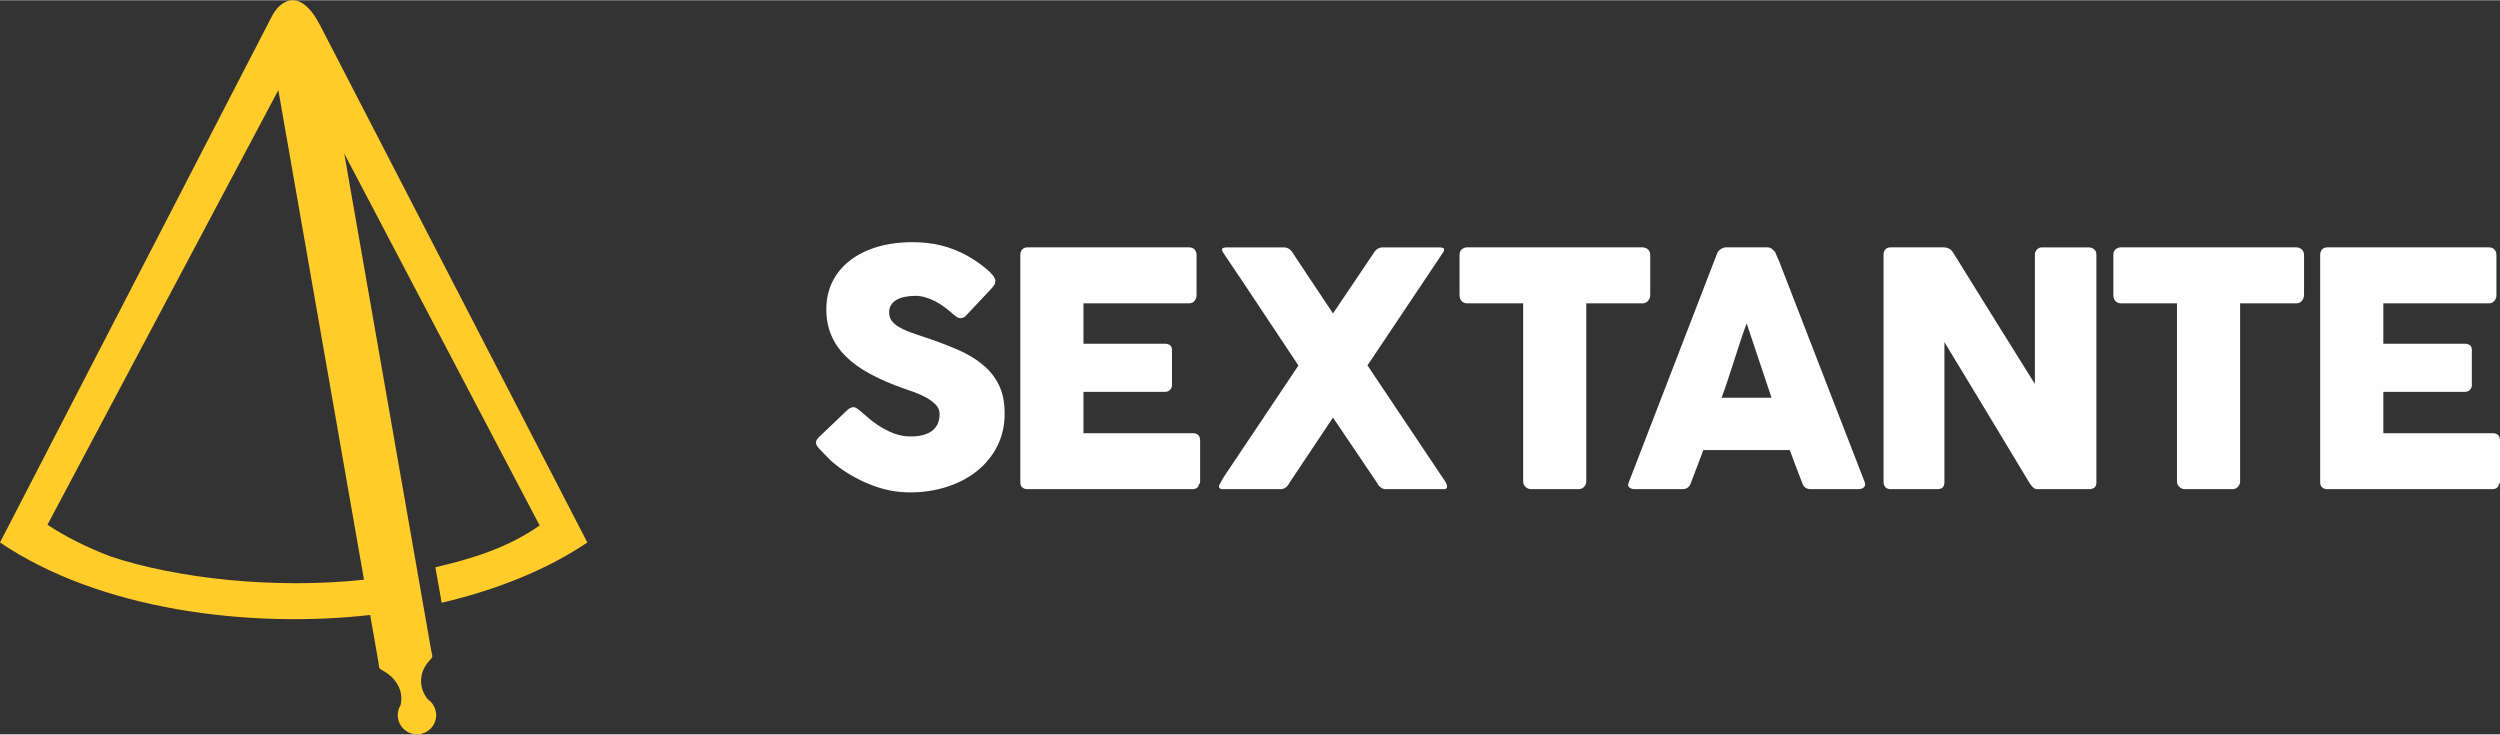
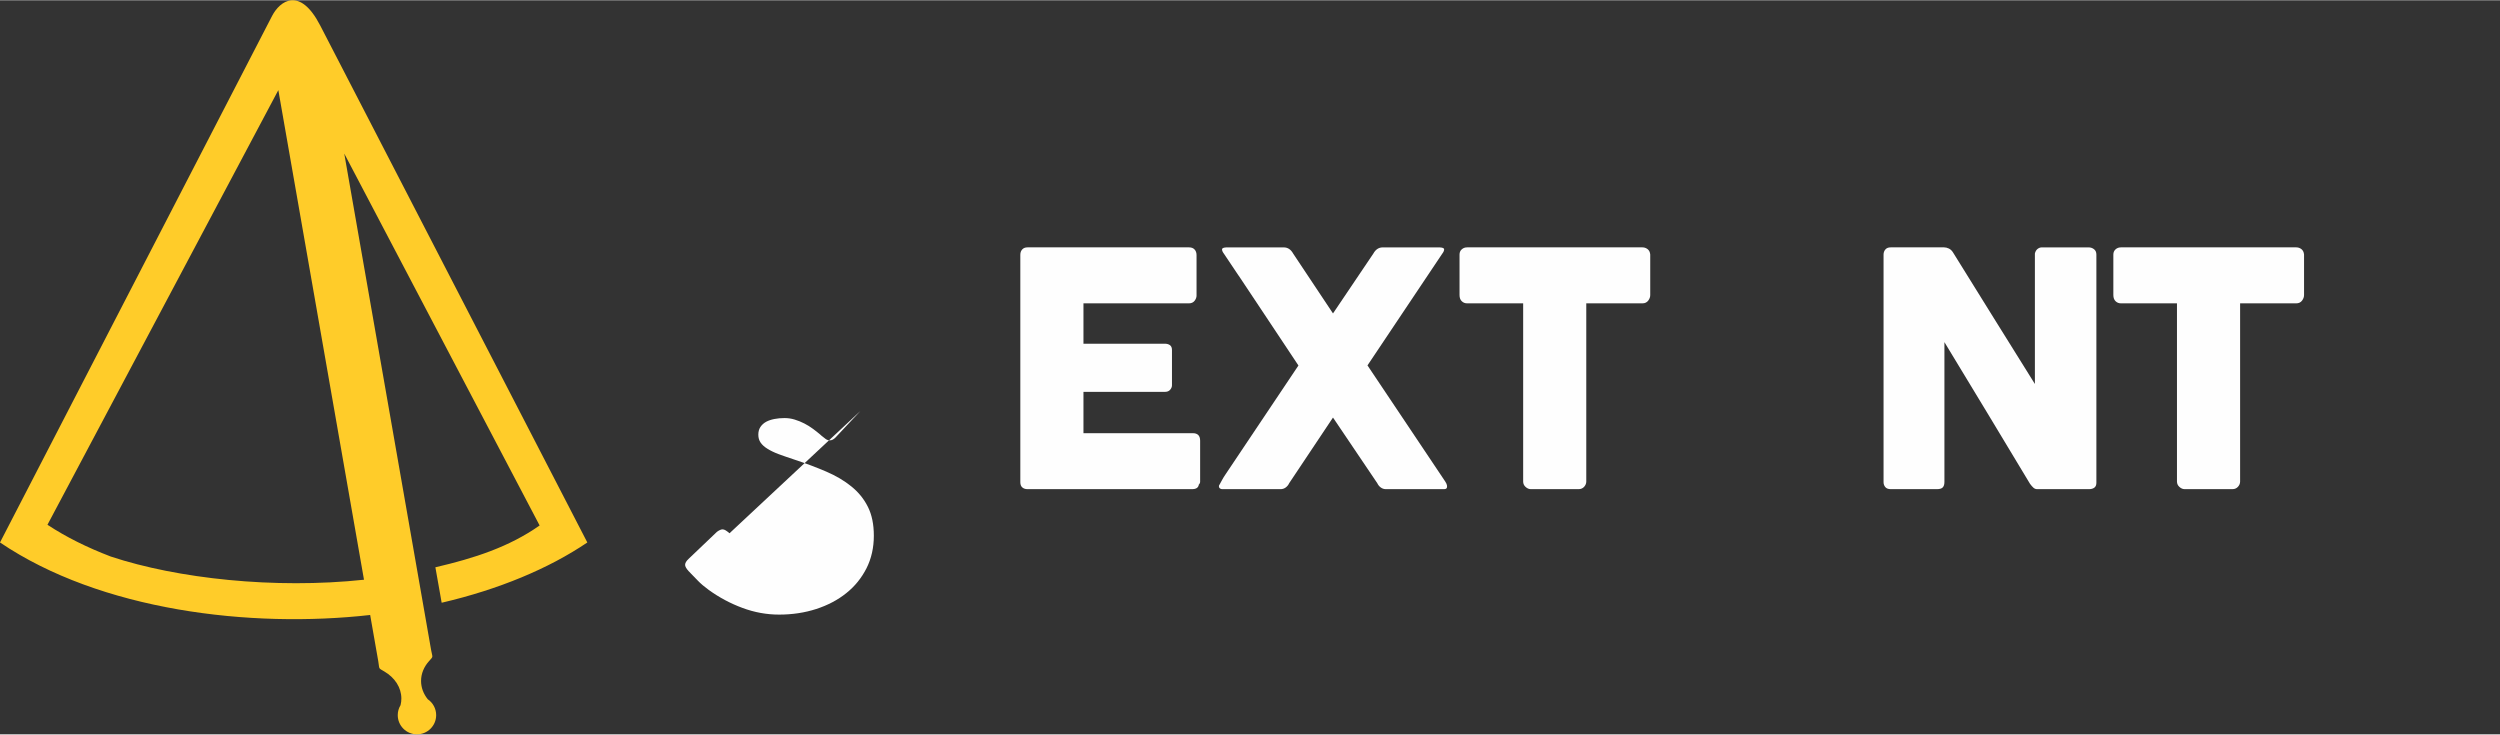
<svg xmlns="http://www.w3.org/2000/svg" xml:space="preserve" width="1021px" height="300px" version="1.1" style="shape-rendering:geometricPrecision; text-rendering:geometricPrecision; image-rendering:optimizeQuality; fill-rule:evenodd; clip-rule:evenodd" viewBox="0 0 1031.49 302.88">
  <rect x="0" y="0" width="1031.49" height="302.88" fill="#333333" stroke="none" />
  <defs>
    <style type="text/css">
   
    .fil0 {fill:#FFCC29}
    .fil1 {fill:#FEFEFE;fill-rule:nonzero}
   
  </style>
  </defs>
  <g id="Capa_x0020_1">
    <path class="fil0" d="M0 223.72l112.25 -217.23c3.24,-6.27 11.49,-12.28 19.85,3.89l110.23 213.34c-15.89,10.76 -36.5,19.37 -60.1,24.87l-2.59 -14.63c16.1,-3.75 30.3,-8.34 43.01,-17.25l-80.61 -153.45 35.84 204.84c0.56,3.22 1.07,2.43 -0.9,4.62 -2.04,2.28 -3.25,5.09 -3.25,8.13 0,2.8 1.02,5.39 2.77,7.56 2.09,1.43 3.46,3.83 3.46,6.55 0,4.37 -3.55,7.92 -7.92,7.92 -4.38,0 -7.93,-3.55 -7.93,-7.92 0,-1.52 0.43,-2.93 1.16,-4.13 0.22,-0.88 0.33,-1.78 0.33,-2.71 0,-4.6 -2.76,-8.67 -6.99,-11.15 -2.68,-1.57 -1.95,-0.84 -2.53,-4.19l-3.35 -19.14c-49.45,5.57 -111.19,-1.79 -152.73,-29.92zm45.78 5.83c-9.82,-3.73 -18.64,-8.15 -26.2,-13.13l95.26 -179.33 35.34 202c-36.94,3.94 -77.09,-0.49 -104.4,-9.54z" />
    <g id="_1651195632896">
-       <path class="fil1" d="M957.3 105.05c0,-0.94 0.27,-1.68 0.79,-2.24 0.51,-0.56 1.23,-0.85 2.17,-0.85l66.66 0c0.98,0 1.75,0.29 2.28,0.88 0.54,0.58 0.81,1.36 0.81,2.34l0 16.65c0,0.77 -0.27,1.48 -0.81,2.18 -0.53,0.69 -1.32,1.05 -2.35,1.05l-43.5 0 0 16.65 33.57 0c0.85,0 1.56,0.2 2.12,0.6 0.56,0.4 0.83,1.07 0.83,2.01l0 14.57c0,0.63 -0.24,1.23 -0.74,1.81 -0.49,0.58 -1.21,0.88 -2.15,0.88l-33.63 0 0 17.05 45.11 0c2.02,0 3.03,1.03 3.03,3.09l0 16.91c0,0.45 -0.18,0.85 -0.54,1.21 -0.18,1.25 -1.1,1.88 -2.75,1.88l-67.94 0c-0.9,0 -1.61,-0.24 -2.15,-0.72 -0.54,-0.47 -0.81,-1.18 -0.81,-2.17l0 -93.78z" />
      <path class="fil1" d="M871.96 104.92c0,-0.9 0.32,-1.61 0.92,-2.15 0.6,-0.54 1.34,-0.81 2.24,-0.81l72.3 0c0.8,0 1.52,0.25 2.15,0.74 0.62,0.49 0.98,1.23 1.07,2.22l0 16.71c0,0.81 -0.27,1.57 -0.83,2.31 -0.56,0.74 -1.36,1.12 -2.39,1.12l-23.16 0 0 73.5c0,0.81 -0.29,1.53 -0.88,2.18 -0.58,0.64 -1.34,0.98 -2.28,0.98l-19.73 0c-0.77,0 -1.48,-0.31 -2.15,-0.92 -0.67,-0.6 -1.01,-1.34 -1.01,-2.24l0 -73.5 -23.09 0c-0.9,0 -1.64,-0.29 -2.24,-0.88 -0.6,-0.58 -0.92,-1.43 -0.92,-2.55l0 -16.71z" />
      <path class="fil1" d="M777.15 104.92c0,-0.81 0.25,-1.5 0.74,-2.08 0.49,-0.59 1.23,-0.88 2.22,-0.88l22.02 0c0.62,0 1.27,0.16 1.94,0.47 0.67,0.32 1.26,0.85 1.73,1.61 5.68,9.18 11.3,18.24 16.87,27.15 5.57,8.9 11.21,17.94 16.92,27.14l0 -53.82c0.17,-0.8 0.53,-1.43 1.07,-1.88 0.54,-0.44 1.16,-0.67 1.88,-0.67l19.13 0c0.94,0 1.73,0.27 2.35,0.79 0.63,0.51 0.94,1.23 0.94,2.17l0 94.18c0,0.9 -0.27,1.55 -0.8,1.97 -0.54,0.43 -1.28,0.65 -2.22,0.65l-21.41 0c-0.59,0 -1.1,-0.2 -1.55,-0.6 -0.45,-0.41 -0.92,-0.94 -1.41,-1.61 -5.93,-9.85 -11.81,-19.61 -17.61,-29.23 -5.82,-9.62 -11.7,-19.35 -17.7,-29.22l0 57.71c0,0.98 -0.22,1.72 -0.67,2.21 -0.45,0.5 -1.25,0.74 -2.42,0.74l-19.06 0c-1.03,0 -1.77,-0.29 -2.24,-0.85 -0.47,-0.56 -0.72,-1.23 -0.72,-2.04l0 -93.91z" />
      <path class="fil1" d="M602.2 104.92c0,-0.9 0.31,-1.61 0.92,-2.15 0.6,-0.54 1.34,-0.81 2.23,-0.81l72.3 0c0.81,0 1.52,0.25 2.15,0.74 0.63,0.49 0.99,1.23 1.08,2.22l0 16.71c0,0.81 -0.27,1.57 -0.83,2.31 -0.56,0.74 -1.37,1.12 -2.4,1.12l-23.16 0 0 73.5c0,0.81 -0.29,1.53 -0.87,2.18 -0.58,0.64 -1.34,0.98 -2.28,0.98l-19.74 0c-0.76,0 -1.48,-0.31 -2.15,-0.92 -0.67,-0.6 -1,-1.34 -1,-2.24l0 -73.5 -23.1 0c-0.89,0 -1.63,-0.29 -2.23,-0.88 -0.61,-0.58 -0.92,-1.43 -0.92,-2.55l0 -16.71z" />
      <path class="fil1" d="M420.98 105.05c0,-0.94 0.27,-1.68 0.79,-2.24 0.51,-0.56 1.23,-0.85 2.17,-0.85l66.66 0c0.98,0 1.75,0.29 2.28,0.88 0.54,0.58 0.81,1.36 0.81,2.34l0 16.65c0,0.77 -0.27,1.48 -0.81,2.18 -0.53,0.69 -1.32,1.05 -2.35,1.05l-43.5 0 0 16.65 33.57 0c0.85,0 1.56,0.2 2.12,0.6 0.56,0.4 0.83,1.07 0.83,2.01l0 14.57c0,0.63 -0.25,1.23 -0.74,1.81 -0.49,0.58 -1.21,0.88 -2.15,0.88l-33.63 0 0 17.05 45.11 0c2.02,0 3.03,1.03 3.03,3.09l0 16.91c0,0.45 -0.18,0.85 -0.54,1.21 -0.18,1.25 -1.1,1.88 -2.76,1.88l-67.93 0c-0.9,0 -1.61,-0.24 -2.15,-0.72 -0.54,-0.47 -0.81,-1.18 -0.81,-2.17l0 -93.78z" />
-       <path class="fil1" d="M354.97 169.5c0.77,0.62 1.75,1.45 2.94,2.5 1.18,1.06 2.53,2.11 4.05,3.14 2.28,1.52 4.54,2.7 6.78,3.56 2.23,0.85 4.58,1.27 7.05,1.27 2.28,0 4.2,-0.27 5.75,-0.78 1.54,-0.52 2.75,-1.19 3.64,-2.04 0.9,-0.85 1.55,-1.83 1.93,-2.95 0.38,-1.12 0.56,-2.31 0.56,-3.56 0,-1.39 -0.52,-2.64 -1.57,-3.74 -1.05,-1.09 -2.35,-2.06 -3.87,-2.91 -1.52,-0.85 -3.11,-1.59 -4.77,-2.19 -1.65,-0.6 -3.08,-1.1 -4.29,-1.5 -5.37,-1.88 -10.07,-3.92 -14.1,-6.09 -4.03,-2.17 -7.38,-4.58 -10.07,-7.25 -2.69,-2.66 -4.7,-5.59 -6.04,-8.79 -1.34,-3.2 -2.02,-6.76 -2.02,-10.7 0,-4.16 0.85,-7.94 2.53,-11.34 1.68,-3.4 4.08,-6.31 7.21,-8.73 3.11,-2.42 6.87,-4.3 11.25,-5.62 4.41,-1.32 9.31,-1.96 14.73,-1.96 4.07,0 7.99,0.44 11.72,1.36 3.74,0.92 7.41,2.39 11.04,4.41 1.52,0.89 2.97,1.81 4.34,2.77 1.36,0.97 2.55,1.91 3.58,2.8 1.03,0.9 1.86,1.75 2.46,2.55 0.6,0.81 0.89,1.5 0.89,2.08 0,0.58 -0.13,1.12 -0.42,1.61 -0.29,0.5 -0.74,1.05 -1.32,1.68l-10.27 10.94c-0.76,0.77 -1.52,1.15 -2.28,1.15 -0.63,0 -1.19,-0.18 -1.71,-0.54 -0.51,-0.36 -1.09,-0.81 -1.72,-1.34l-0.6 -0.54c-0.9,-0.76 -1.88,-1.54 -2.98,-2.35 -1.1,-0.81 -2.28,-1.55 -3.53,-2.19 -1.26,-0.65 -2.58,-1.19 -3.97,-1.61 -1.38,-0.43 -2.79,-0.63 -4.23,-0.63 -1.47,0 -2.86,0.13 -4.16,0.38 -1.29,0.25 -2.44,0.63 -3.42,1.16 -0.98,0.54 -1.77,1.26 -2.35,2.13 -0.58,0.87 -0.87,1.92 -0.87,3.18 0,1.27 0.31,2.35 0.94,3.26 0.62,0.92 1.56,1.77 2.82,2.55 1.25,0.79 2.82,1.55 4.67,2.24 1.86,0.69 4.01,1.43 6.47,2.24 4.74,1.57 9.13,3.22 13.14,4.95 4,1.72 7.45,3.75 10.36,6.13 2.91,2.35 5.19,5.14 6.82,8.43 1.64,3.27 2.44,7.23 2.44,11.91 0,4.92 -1.01,9.4 -3.02,13.4 -2.04,4.01 -4.79,7.43 -8.32,10.25 -3.52,2.84 -7.66,5.01 -12.4,6.56 -4.77,1.54 -9.87,2.32 -15.33,2.32 -5.15,0 -10.2,-0.91 -15.17,-2.77 -4.97,-1.84 -9.6,-4.32 -13.9,-7.43 -1.79,-1.3 -3.29,-2.57 -4.52,-3.85 -1.23,-1.25 -2.21,-2.26 -2.93,-3.02l-0.2 -0.22c-0.05,-0.09 -0.09,-0.14 -0.14,-0.16 -0.04,-0.02 -0.08,-0.07 -0.13,-0.11 -0.04,-0.09 -0.09,-0.14 -0.13,-0.16 -0.05,-0.02 -0.09,-0.07 -0.14,-0.11 -1.03,-1.12 -1.54,-2.02 -1.54,-2.69 0,-0.78 0.51,-1.63 1.54,-2.57l11.62 -11.08c0.93,-0.67 1.7,-1 2.28,-1 0.4,0 0.83,0.13 1.27,0.4 0.45,0.27 0.99,0.67 1.61,1.21z" />
-       <path class="fil1" d="M708.43 104.58c0.05,-0.27 0.2,-0.56 0.45,-0.87 0.25,-0.32 0.54,-0.61 0.9,-0.88 0.35,-0.26 0.73,-0.49 1.14,-0.64 0.4,-0.16 0.78,-0.23 1.14,-0.23l17.18 0c0.76,0 1.41,0.23 1.95,0.7 0.54,0.47 0.94,0.89 1.21,1.25l1.68 3.83 35.24 90.96c0.36,0.89 0.29,1.61 -0.2,2.17 -0.49,0.56 -1.34,0.85 -2.55,0.85l-19.27 0c-1.03,0 -1.81,-0.2 -2.37,-0.58 -0.56,-0.38 -1.01,-1.01 -1.32,-1.91 -0.9,-2.28 -1.77,-4.56 -2.62,-6.82 -0.85,-2.26 -1.7,-4.52 -2.55,-6.8l-35.65 0c-0.85,2.28 -1.7,4.54 -2.57,6.8 -0.87,2.26 -1.75,4.54 -2.59,6.82 -0.59,1.66 -1.73,2.49 -3.43,2.49l-19.8 0c-0.85,0 -1.55,-0.23 -2.11,-0.67 -0.56,-0.45 -0.67,-1.12 -0.31,-2.02l36.45 -94.45zm12.22 28.73c-0.85,2.28 -1.7,4.75 -2.57,7.39 -0.87,2.64 -1.75,5.3 -2.6,7.99 -0.85,2.68 -1.7,5.32 -2.57,7.94 -0.87,2.62 -1.75,5.08 -2.6,7.36l20.61 0 -10.27 -30.68z" />
+       <path class="fil1" d="M354.97 169.5l-10.27 10.94c-0.76,0.77 -1.52,1.15 -2.28,1.15 -0.63,0 -1.19,-0.18 -1.71,-0.54 -0.51,-0.36 -1.09,-0.81 -1.72,-1.34l-0.6 -0.54c-0.9,-0.76 -1.88,-1.54 -2.98,-2.35 -1.1,-0.81 -2.28,-1.55 -3.53,-2.19 -1.26,-0.65 -2.58,-1.19 -3.97,-1.61 -1.38,-0.43 -2.79,-0.63 -4.23,-0.63 -1.47,0 -2.86,0.13 -4.16,0.38 -1.29,0.25 -2.44,0.63 -3.42,1.16 -0.98,0.54 -1.77,1.26 -2.35,2.13 -0.58,0.87 -0.87,1.92 -0.87,3.18 0,1.27 0.31,2.35 0.94,3.26 0.62,0.92 1.56,1.77 2.82,2.55 1.25,0.79 2.82,1.55 4.67,2.24 1.86,0.69 4.01,1.43 6.47,2.24 4.74,1.57 9.13,3.22 13.14,4.95 4,1.72 7.45,3.75 10.36,6.13 2.91,2.35 5.19,5.14 6.82,8.43 1.64,3.27 2.44,7.23 2.44,11.91 0,4.92 -1.01,9.4 -3.02,13.4 -2.04,4.01 -4.79,7.43 -8.32,10.25 -3.52,2.84 -7.66,5.01 -12.4,6.56 -4.77,1.54 -9.87,2.32 -15.33,2.32 -5.15,0 -10.2,-0.91 -15.17,-2.77 -4.97,-1.84 -9.6,-4.32 -13.9,-7.43 -1.79,-1.3 -3.29,-2.57 -4.52,-3.85 -1.23,-1.25 -2.21,-2.26 -2.93,-3.02l-0.2 -0.22c-0.05,-0.09 -0.09,-0.14 -0.14,-0.16 -0.04,-0.02 -0.08,-0.07 -0.13,-0.11 -0.04,-0.09 -0.09,-0.14 -0.13,-0.16 -0.05,-0.02 -0.09,-0.07 -0.14,-0.11 -1.03,-1.12 -1.54,-2.02 -1.54,-2.69 0,-0.78 0.51,-1.63 1.54,-2.57l11.62 -11.08c0.93,-0.67 1.7,-1 2.28,-1 0.4,0 0.83,0.13 1.27,0.4 0.45,0.27 0.99,0.67 1.61,1.21z" />
      <path class="fil1" d="M503.11 199.98c0.36,-0.68 0.74,-1.37 1.12,-2.06 0.38,-0.7 0.8,-1.39 1.29,-2.11l30.21 -45.11c-5.14,-7.74 -10.22,-15.39 -15.26,-22.96l-9.42 -14.15 0 0.04 -6.1 -9.11c-0.49,-0.63 -0.74,-1.21 -0.74,-1.75 0,-0.25 0.16,-0.42 0.47,-0.56 0.31,-0.11 0.67,-0.2 1.1,-0.22 0.17,-0.01 0.35,-0.02 0.54,-0.02l0.01 0 0.47 0 0.02 0 0.02 0 0.03 0 0.02 0 0.02 0 0.02 0 0.03 0 0.02 0 0.02 0 0.03 0 0.02 0 0.02 0 0.02 0 0.03 0 0.02 0 0.02 0 0.03 0 0.02 0 0.02 0 0.03 0 0.02 0 0.02 0 0.02 0 0.03 0 0.02 0 0.02 0 0.02 0 0.02 0 0.03 0 0.02 0 0.02 0 0.02 0 0.02 0 0.02 0 0.02 0 0.03 0 0.02 0 0.02 0 0.02 0 0.02 0 0.02 0 0.02 0 0.02 0 0.02 0 0.02 0 0.02 0 0.02 0 0.02 0 0.02 0 0.02 0 0.02 0 0.02 0 0.02 0 0.02 0 0.02 0 0.02 0 0.02 0 0.02 0 0.01 0 0.02 0 0.02 0 0.02 0 0.02 0 0.02 0 0.02 0 0.01 0 0.02 0 0.02 0 0.02 0 0.02 0 0.01 0 0.02 0 0.02 0 0.02 0 0.01 0 0.02 0 0.02 0 0.02 0 0.01 0 0.02 0 2.61 0 18.64 0c1.66,0 2.96,0.85 3.9,2.55l16.44 24.7 16.65 -24.7c0.94,-1.7 2.24,-2.55 3.89,-2.55l21.08 0c0.36,0 0.79,0 1.28,0 0.49,0 0.96,0 1.39,0.02 0.42,0.02 0.78,0.11 1.09,0.22 0.32,0.14 0.47,0.31 0.47,0.56 0,0.54 -0.24,1.12 -0.74,1.75l-30.88 46.14 31.49 47.03c0.44,0.63 0.8,1.19 1.05,1.7 0.25,0.52 0.33,0.97 0.29,1.32 0,0.67 -0.4,1.01 -1.21,1.01l-24.03 0c-0.76,0 -1.45,-0.22 -2.08,-0.67 -0.63,-0.45 -1.12,-1.05 -1.48,-1.81l-18.26 -27.06 -18.06 27.06c-0.35,0.76 -0.85,1.36 -1.47,1.81 -0.63,0.45 -1.32,0.67 -2.08,0.67l-22.9 0 -1.2 0c-0.36,0 -0.67,-0.11 -0.94,-0.31 -0.27,-0.2 -0.41,-0.47 -0.41,-0.83 0,-0.22 0.05,-0.43 0.14,-0.6z" />
    </g>
  </g>
</svg>